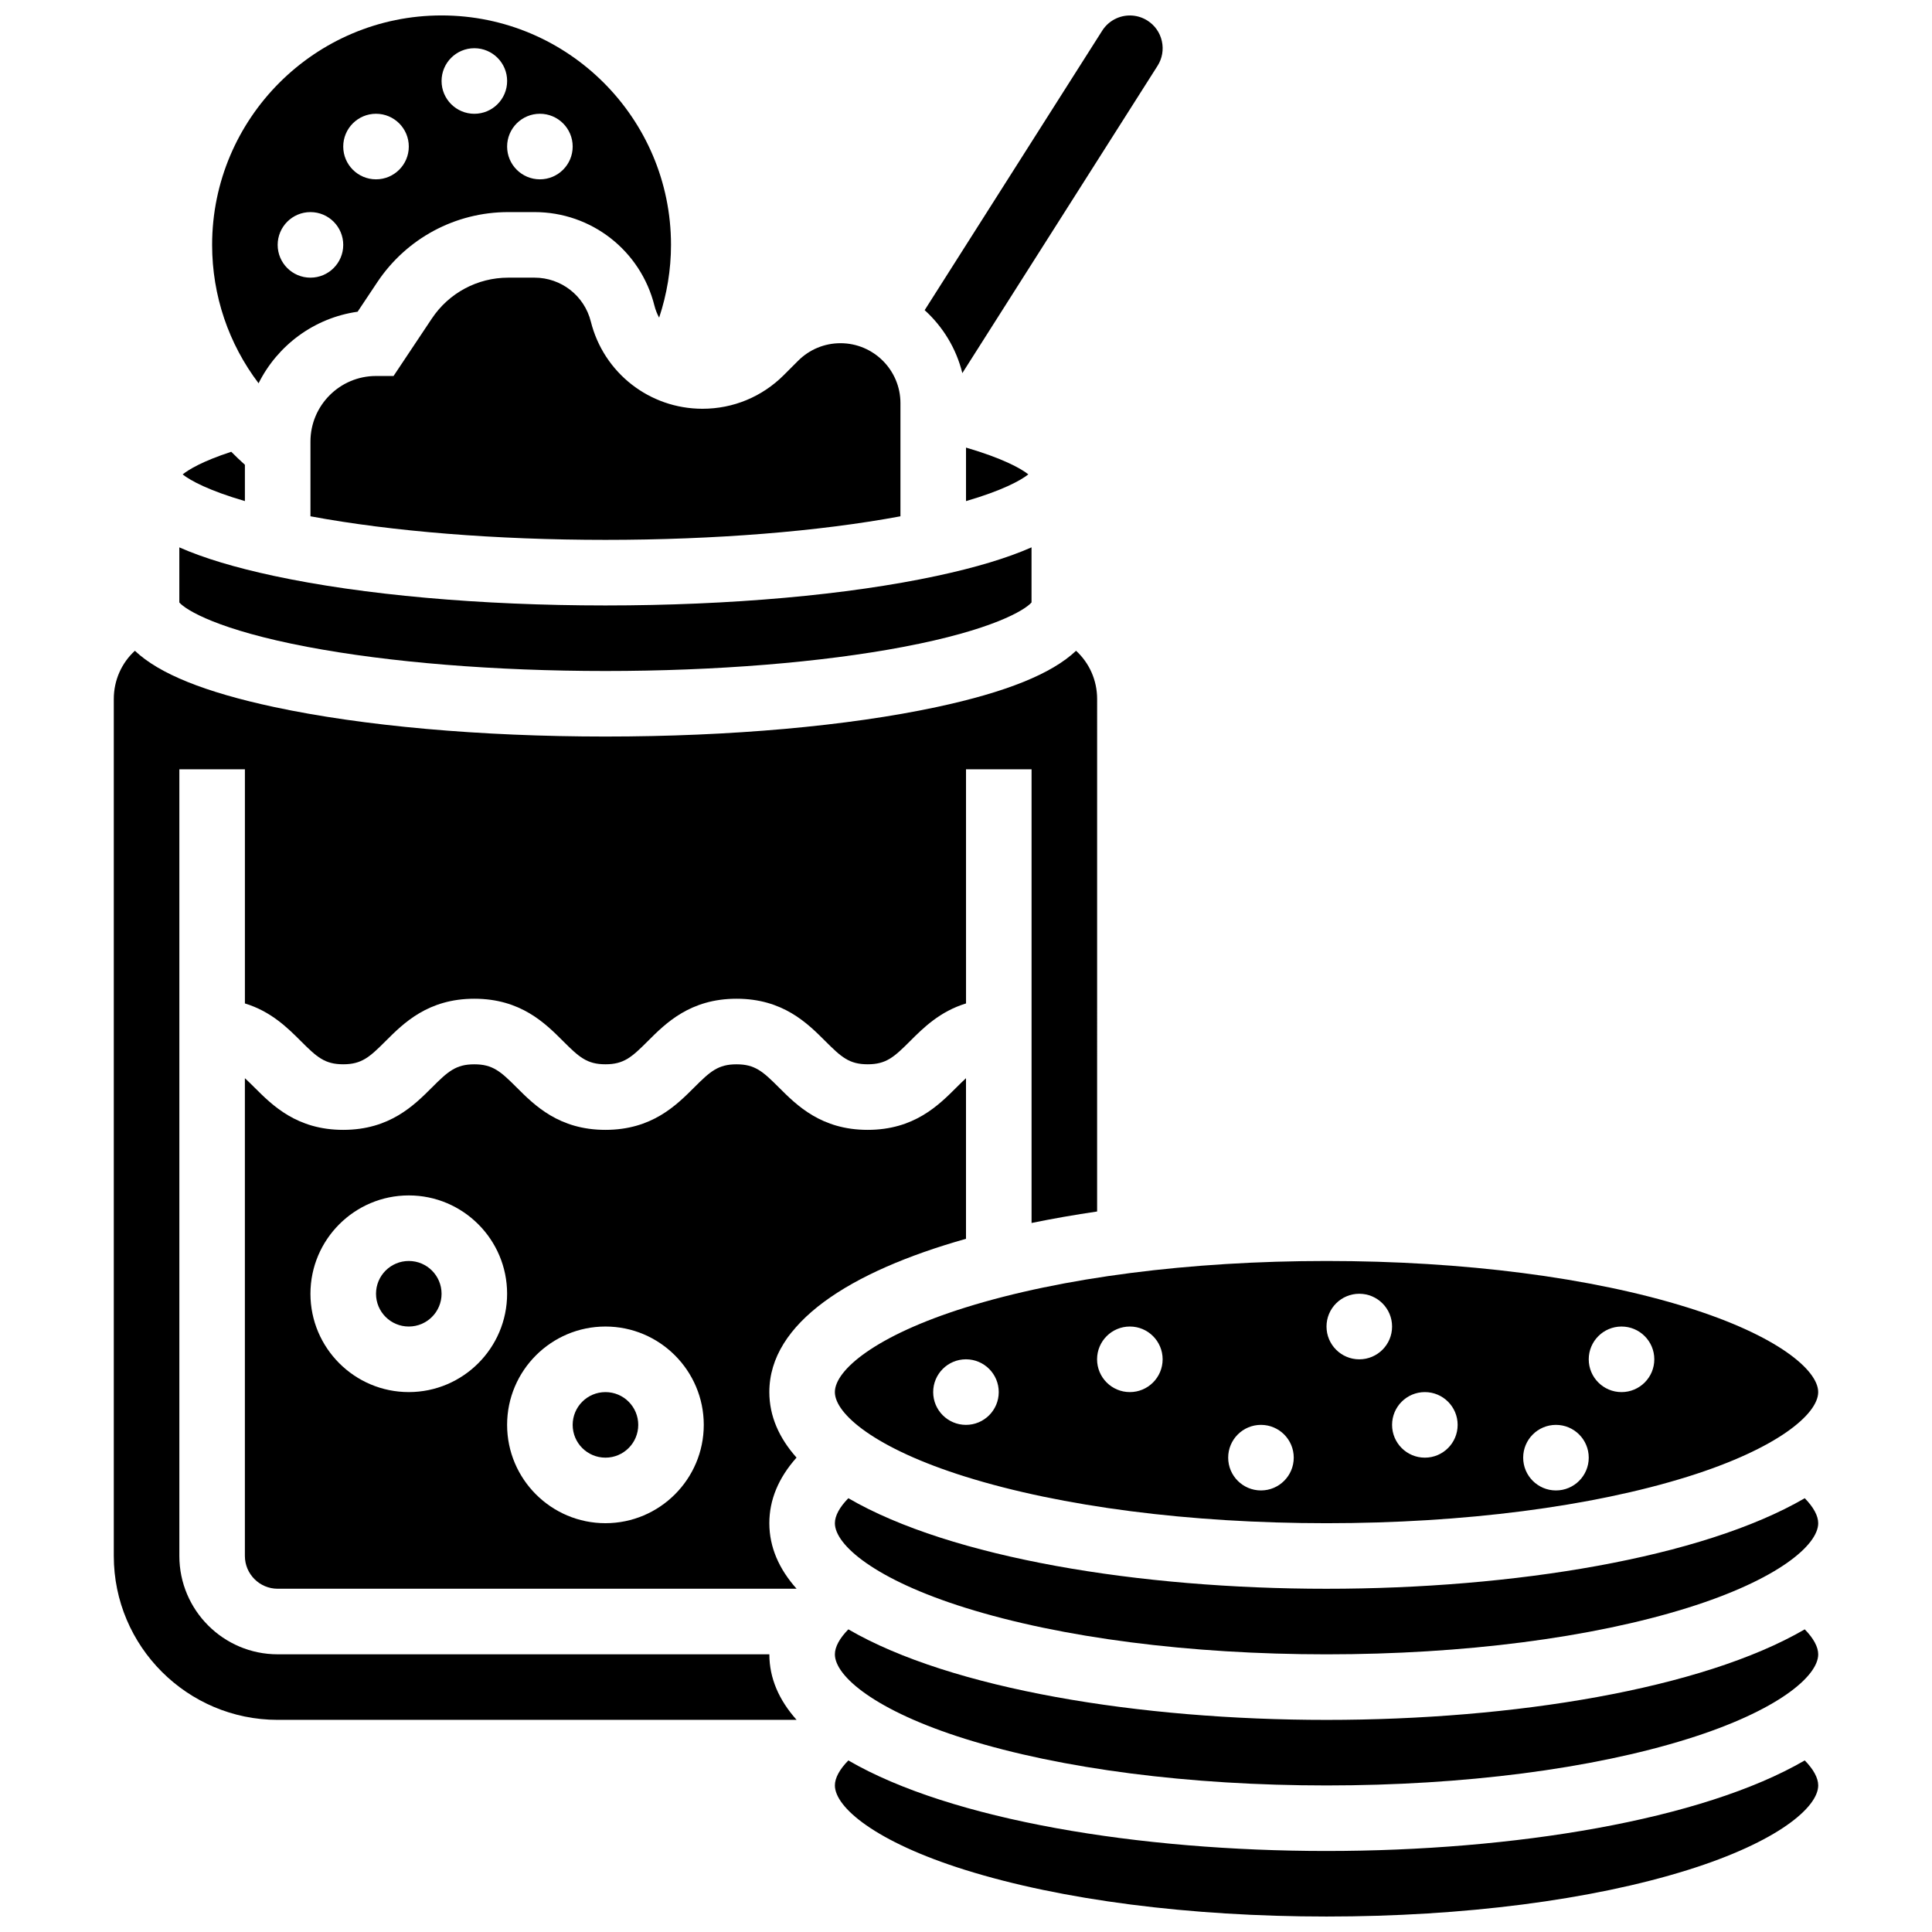
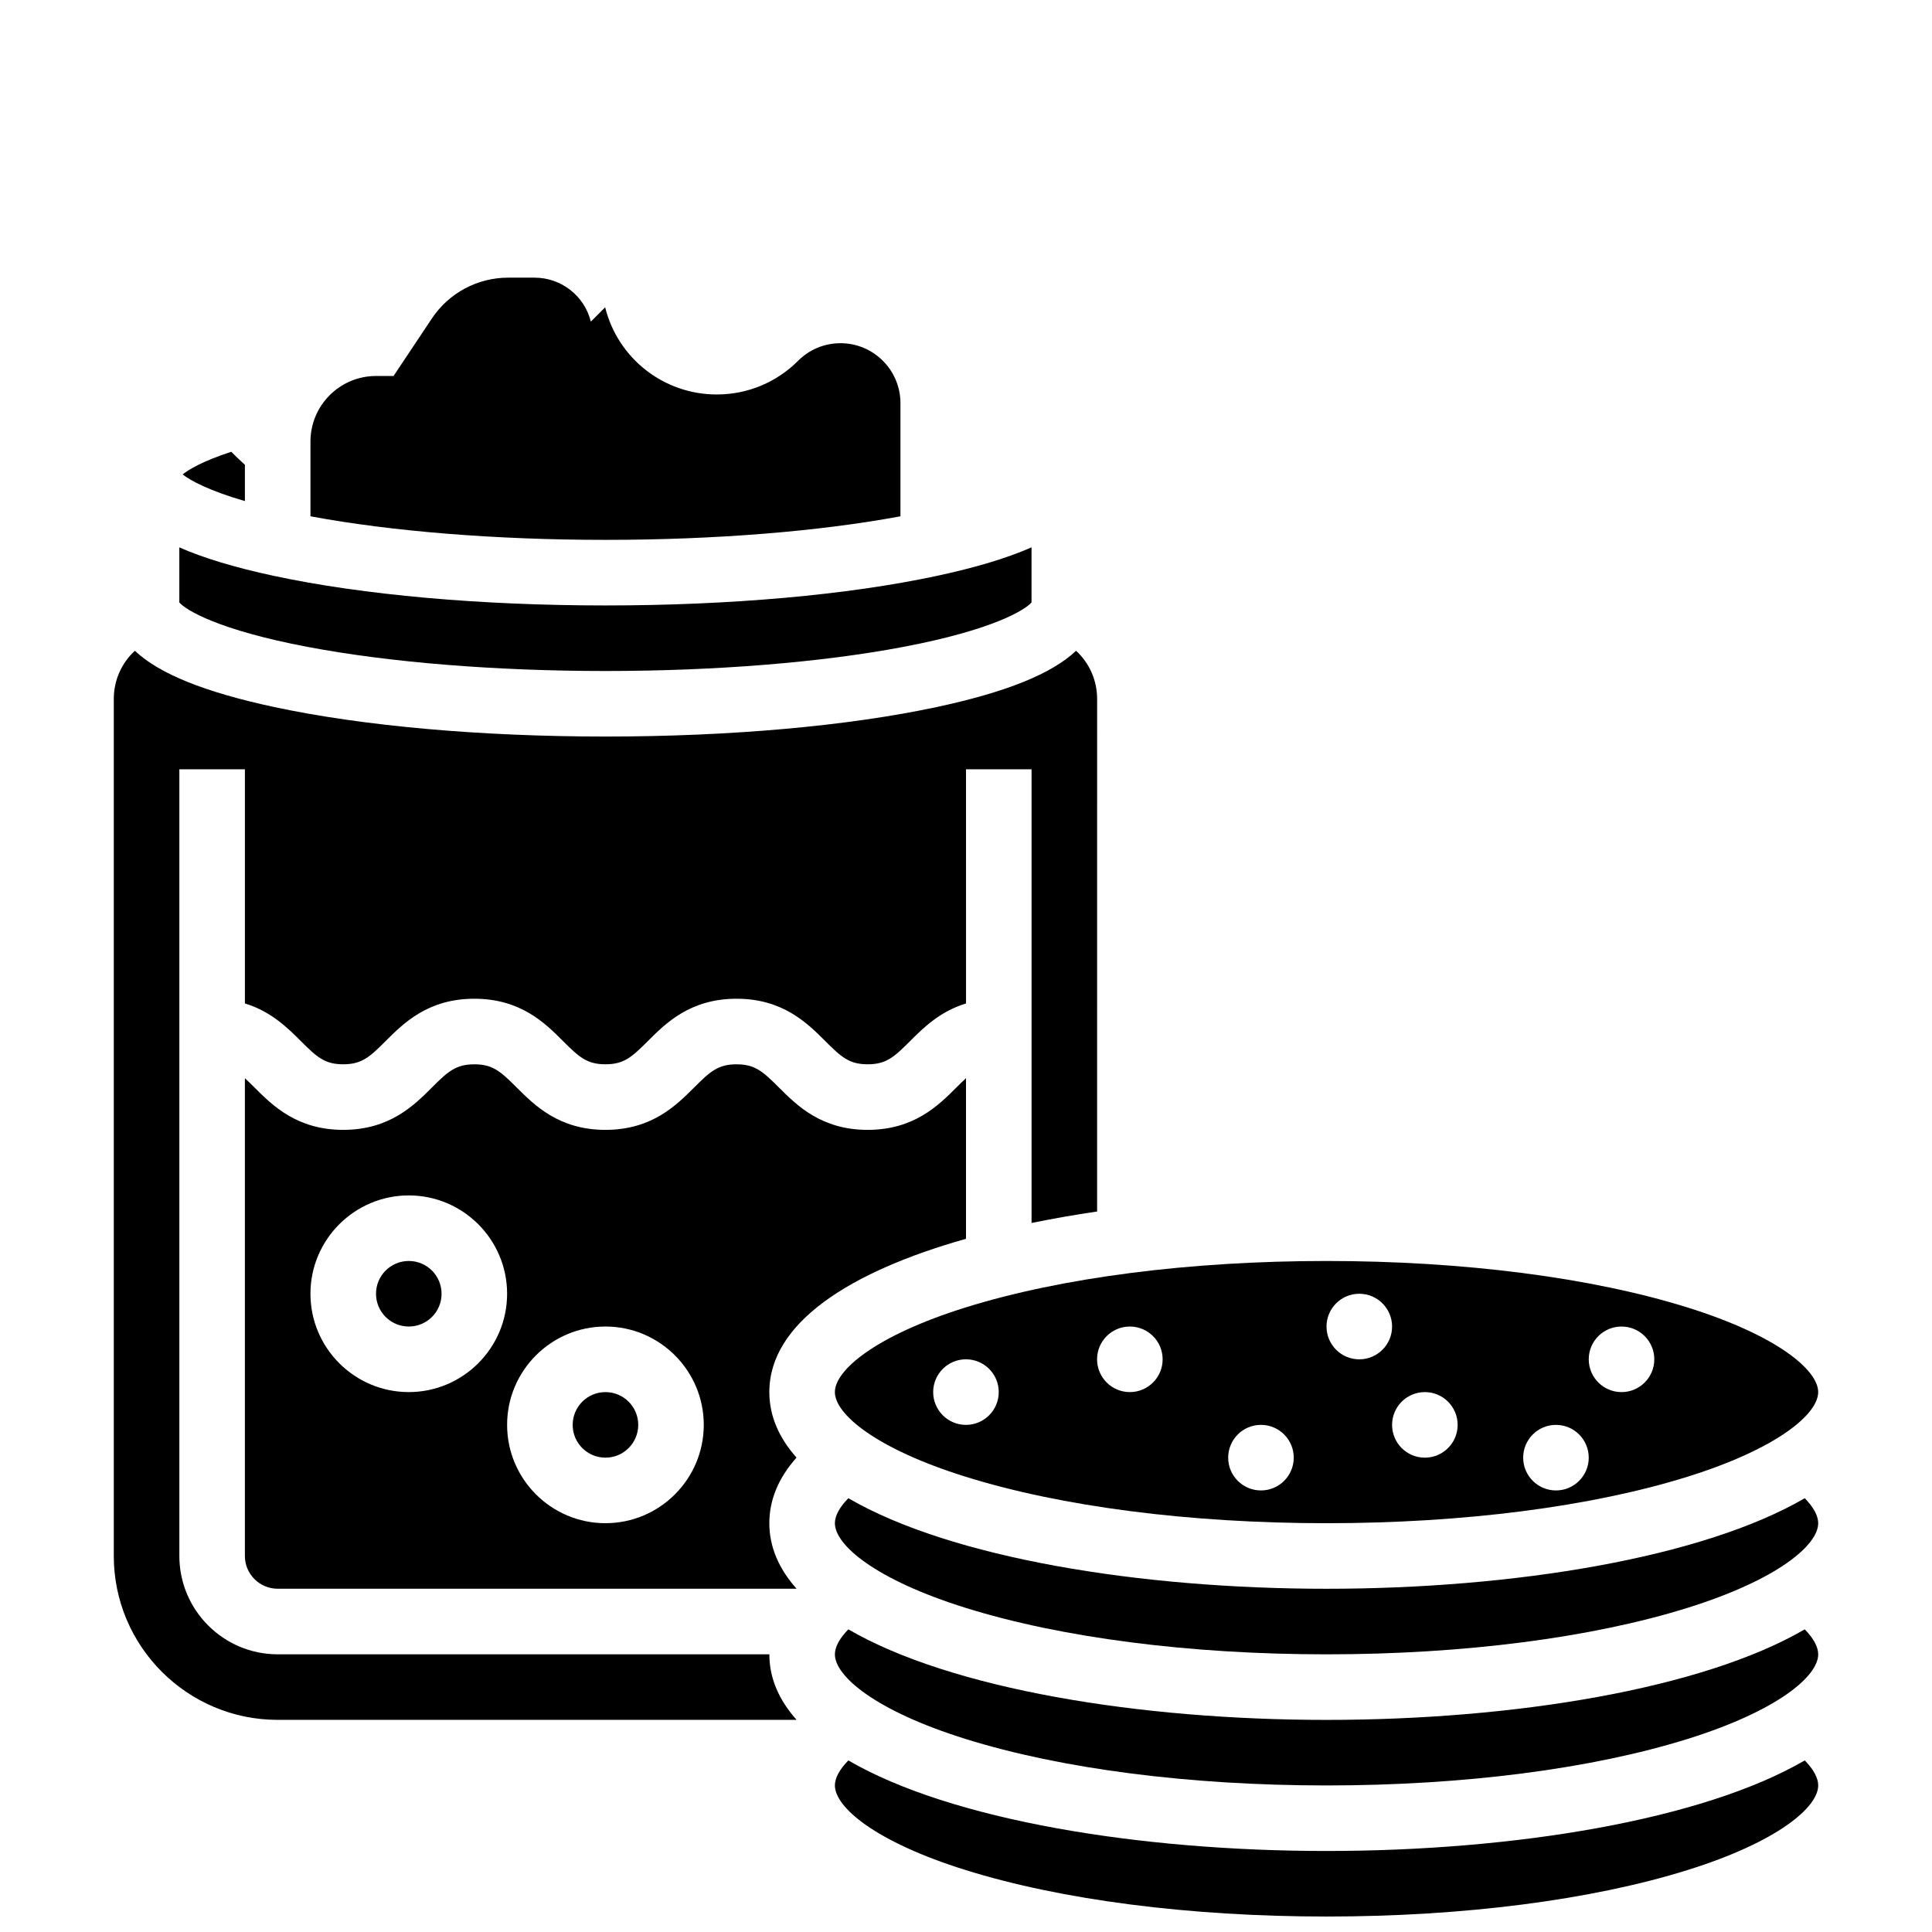
<svg xmlns="http://www.w3.org/2000/svg" width="800px" height="800px" version="1.1" viewBox="144 144 512 512">
  <defs>
    <clipPath id="c">
      <path d="m200 148.09h122v97.906h-122z" />
    </clipPath>
    <clipPath id="b">
-       <path d="m389 148.09h64v94.906h-64z" />
-     </clipPath>
+       </clipPath>
    <clipPath id="a">
      <path d="m365 610h261v41.902h-261z" />
    </clipPath>
  </defs>
  <g clip-path="url(#c)">
-     <path d="m238.77 226.61 5.223-7.836c7.754-11.625 20.719-18.566 34.691-18.566h6.981c15.055 0 28.121 10.203 31.773 24.809 0.281 1.125 0.703 2.18 1.242 3.16 2.059-6.188 3.144-12.711 3.144-19.281 0-33.527-27.277-60.805-60.805-60.805s-60.805 27.277-60.805 60.805c0 13.449 4.391 26.23 12.312 36.676 5.008-10.039 14.727-17.336 26.242-18.961zm48.309-52.461c4.797 0 8.688 3.891 8.688 8.688s-3.891 8.688-8.688 8.688-8.688-3.891-8.688-8.688c0.004-4.797 3.891-8.688 8.688-8.688zm-17.371-17.371c4.797 0 8.688 3.891 8.688 8.688s-3.891 8.688-8.688 8.688-8.688-3.891-8.688-8.688c0-4.801 3.891-8.688 8.688-8.688zm-26.059 17.371c4.797 0 8.688 3.891 8.688 8.688s-3.891 8.688-8.688 8.688-8.688-3.891-8.688-8.688 3.891-8.688 8.688-8.688zm-17.375 26.059c4.797 0 8.688 3.891 8.688 8.688 0 4.797-3.891 8.688-8.688 8.688s-8.688-3.891-8.688-8.688c0.004-4.797 3.891-8.688 8.688-8.688z" />
-   </g>
+     </g>
  <path d="m208.9 267.17c-1.246-1.113-2.453-2.266-3.617-3.445-7.731 2.531-11.316 4.746-12.879 6 2.07 1.645 6.977 4.297 16.496 7.07z" />
  <path d="m225.48 315.43c21.715 4.121 49.762 6.391 78.965 6.391s57.246-2.269 78.965-6.391c23.559-4.469 32.188-9.727 33.957-11.777v-14.602c-6.477 2.856-14.812 5.359-25.113 7.566-23.547 5.051-54.734 7.832-87.809 7.832-33.078 0-64.262-2.781-87.809-7.824-10.301-2.207-18.633-4.711-25.113-7.566v14.602c1.766 2.043 10.398 7.301 33.957 11.77z" />
  <path d="m365.25 512.92c0 5.773 10.703 14.949 34.609 22.418 25.434 7.949 59.418 12.328 95.684 12.328 36.27 0 70.25-4.375 95.684-12.324 23.91-7.473 34.613-16.648 34.613-22.422s-10.703-14.949-34.609-22.418c-25.438-7.953-59.418-12.328-95.688-12.328s-70.25 4.375-95.684 12.324c-23.91 7.473-34.609 16.645-34.609 22.422zm208.47-17.375c4.797 0 8.688 3.891 8.688 8.688s-3.891 8.688-8.688 8.688c-4.797 0-8.688-3.891-8.688-8.688s3.891-8.688 8.688-8.688zm-17.375 26.062c4.797 0 8.688 3.891 8.688 8.688s-3.891 8.688-8.688 8.688c-4.797 0-8.688-3.891-8.688-8.688 0.004-4.801 3.891-8.688 8.688-8.688zm-34.742-8.688c4.797 0 8.688 3.891 8.688 8.688s-3.891 8.688-8.688 8.688-8.688-3.891-8.688-8.688 3.891-8.688 8.688-8.688zm-17.375-26.059c4.797 0 8.688 3.891 8.688 8.688s-3.891 8.688-8.688 8.688-8.688-3.891-8.688-8.688c0-4.801 3.891-8.688 8.688-8.688zm-26.059 34.746c4.797 0 8.688 3.891 8.688 8.688s-3.891 8.688-8.688 8.688-8.688-3.891-8.688-8.688c0-4.801 3.891-8.688 8.688-8.688zm-34.746-26.062c4.797 0 8.688 3.891 8.688 8.688s-3.891 8.688-8.688 8.688c-4.797 0-8.688-3.891-8.688-8.688s3.891-8.688 8.688-8.688zm-34.746 17.375c0 4.797-3.891 8.688-8.688 8.688s-8.688-3.891-8.688-8.688 3.891-8.688 8.688-8.688c4.801 0 8.688 3.891 8.688 8.688z" />
-   <path d="m416.52 269.71c-2.039-1.617-6.934-4.293-16.516-7.094v14.18c9.547-2.781 14.457-5.441 16.516-7.086z" />
  <path d="m217.59 582.41c-14.371 0-26.059-11.691-26.059-26.059v-208.48h17.371v62.051c6.938 2.113 11.359 6.512 14.828 9.984 4.258 4.258 6.348 6.141 11.227 6.141 4.883 0 6.973-1.883 11.23-6.141 4.742-4.738 11.23-11.23 23.516-11.23 12.285 0 18.777 6.492 23.516 11.23 4.258 4.258 6.348 6.141 11.23 6.141 4.883 0 6.973-1.883 11.23-6.141 4.738-4.738 11.23-11.23 23.516-11.23s18.777 6.492 23.516 11.23c4.258 4.258 6.348 6.141 11.234 6.141 4.883 0 6.973-1.883 11.234-6.141 3.473-3.473 7.894-7.871 14.828-9.984l-0.004-62.051h17.371v120.23c5.602-1.148 11.406-2.164 17.371-3.043l0.004-135.82c0-4.961-2.062-9.543-5.586-12.777-6.449 6.117-18.574 10.98-36.895 14.906-23.555 5.043-54.742 7.824-87.816 7.824-33.078 0-64.262-2.781-87.809-7.824-18.32-3.926-30.449-8.789-36.898-14.906-3.523 3.231-5.59 7.816-5.59 12.777v227.11c0 23.949 19.484 43.434 43.434 43.434h137.5c0.004-0.004 0.004-0.008 0.008-0.012-4.644-5.215-7.211-11.008-7.211-17.359z" />
  <g clip-path="url(#b)">
    <path d="m399.03 242.88 51.727-81.43c1.246-1.957 1.652-4.285 1.148-6.551s-1.859-4.195-3.82-5.441c-2.461-1.562-5.519-1.789-8.184-0.609-1.566 0.695-2.883 1.828-3.805 3.281l-47.051 74.066c4.832 4.379 8.375 10.156 9.984 16.684z" />
  </g>
  <path d="m400 472.3v-42.566c-0.781 0.711-1.609 1.527-2.547 2.465-4.742 4.738-11.23 11.227-23.516 11.227s-18.777-6.492-23.516-11.23c-4.258-4.258-6.348-6.141-11.234-6.141-4.883 0-6.973 1.883-11.23 6.141-4.738 4.738-11.23 11.23-23.512 11.23-12.285 0-18.777-6.492-23.516-11.23-4.262-4.258-6.348-6.141-11.23-6.141-4.883 0-6.973 1.883-11.23 6.141-4.738 4.738-11.23 11.23-23.512 11.23-12.285 0-18.773-6.492-23.516-11.23-0.938-0.938-1.762-1.75-2.543-2.461v126.61c0 4.789 3.898 8.688 8.688 8.688h137.5c0.004-0.004 0.004-0.008 0.008-0.012-4.644-5.215-7.211-11.008-7.211-17.359 0-6.188 2.418-12.004 7.207-17.383-4.641-5.219-7.207-11.008-7.207-17.363 0-18.273 21.195-31.895 52.121-40.617zm-147.67 40.617c-14.371 0-26.059-11.691-26.059-26.059 0-14.367 11.691-26.059 26.059-26.059 14.371 0 26.059 11.691 26.059 26.059 0 14.367-11.691 26.059-26.059 26.059zm52.117 34.746c-14.371 0-26.059-11.691-26.059-26.059s11.691-26.059 26.059-26.059c14.371 0 26.059 11.691 26.059 26.059s-11.691 26.059-26.059 26.059z" />
  <path d="m261.02 486.86c0 4.797-3.887 8.684-8.684 8.684-4.801 0-8.688-3.887-8.688-8.684s3.887-8.688 8.688-8.688c4.797 0 8.684 3.891 8.684 8.688" />
  <path d="m495.55 565.04c-49.547 0-99.5-8.164-126.73-23.996-2.324 2.375-3.566 4.648-3.566 6.625 0 5.773 10.703 14.949 34.609 22.418 25.434 7.949 59.418 12.328 95.684 12.328 36.27 0 70.25-4.375 95.684-12.324 23.91-7.473 34.613-16.648 34.613-22.422 0-1.977-1.246-4.25-3.566-6.625-27.23 15.832-77.184 23.996-126.73 23.996z" />
  <g clip-path="url(#a)">
    <path d="m495.55 634.53c-49.547 0-99.5-8.164-126.73-23.996-2.324 2.371-3.566 4.644-3.566 6.621 0 5.773 10.703 14.949 34.609 22.418 25.434 7.953 59.418 12.328 95.684 12.328 36.27 0 70.25-4.375 95.684-12.324 23.91-7.473 34.613-16.645 34.613-22.422 0-1.977-1.246-4.25-3.566-6.625-27.23 15.836-77.184 24-126.73 24z" />
  </g>
  <path d="m495.55 599.79c-49.547 0-99.5-8.164-126.73-23.996-2.324 2.375-3.566 4.648-3.566 6.625 0 5.773 10.703 14.949 34.609 22.418 25.434 7.949 59.418 12.324 95.684 12.324 36.27 0 70.25-4.375 95.684-12.324 23.91-7.469 34.613-16.645 34.613-22.418 0-1.977-1.246-4.25-3.566-6.625-27.23 15.832-77.184 23.996-126.73 23.996z" />
  <path d="m313.14 521.61c0 4.797-3.891 8.684-8.688 8.684s-8.688-3.887-8.688-8.684c0-4.801 3.891-8.688 8.688-8.688s8.688 3.887 8.688 8.688" />
-   <path d="m300.58 229.23c-1.715-6.859-7.848-11.648-14.918-11.648h-6.981c-8.148 0-15.715 4.051-20.234 10.828l-10.152 15.23h-4.648c-9.578 0-17.371 7.793-17.371 17.371v19.812c21.605 4.027 49.32 6.246 78.176 6.246s56.57-2.219 78.176-6.246v-29.988c0-8.758-7.125-15.883-15.883-15.883-4.242 0-8.23 1.652-11.23 4.652l-3.789 3.789c-5.758 5.758-13.414 8.934-21.562 8.934-14.016 0-26.184-9.5-29.582-23.098z" />
+   <path d="m300.58 229.23c-1.715-6.859-7.848-11.648-14.918-11.648h-6.981c-8.148 0-15.715 4.051-20.234 10.828l-10.152 15.23h-4.648c-9.578 0-17.371 7.793-17.371 17.371v19.812c21.605 4.027 49.32 6.246 78.176 6.246s56.57-2.219 78.176-6.246v-29.988c0-8.758-7.125-15.883-15.883-15.883-4.242 0-8.23 1.652-11.23 4.652c-5.758 5.758-13.414 8.934-21.562 8.934-14.016 0-26.184-9.5-29.582-23.098z" />
</svg>